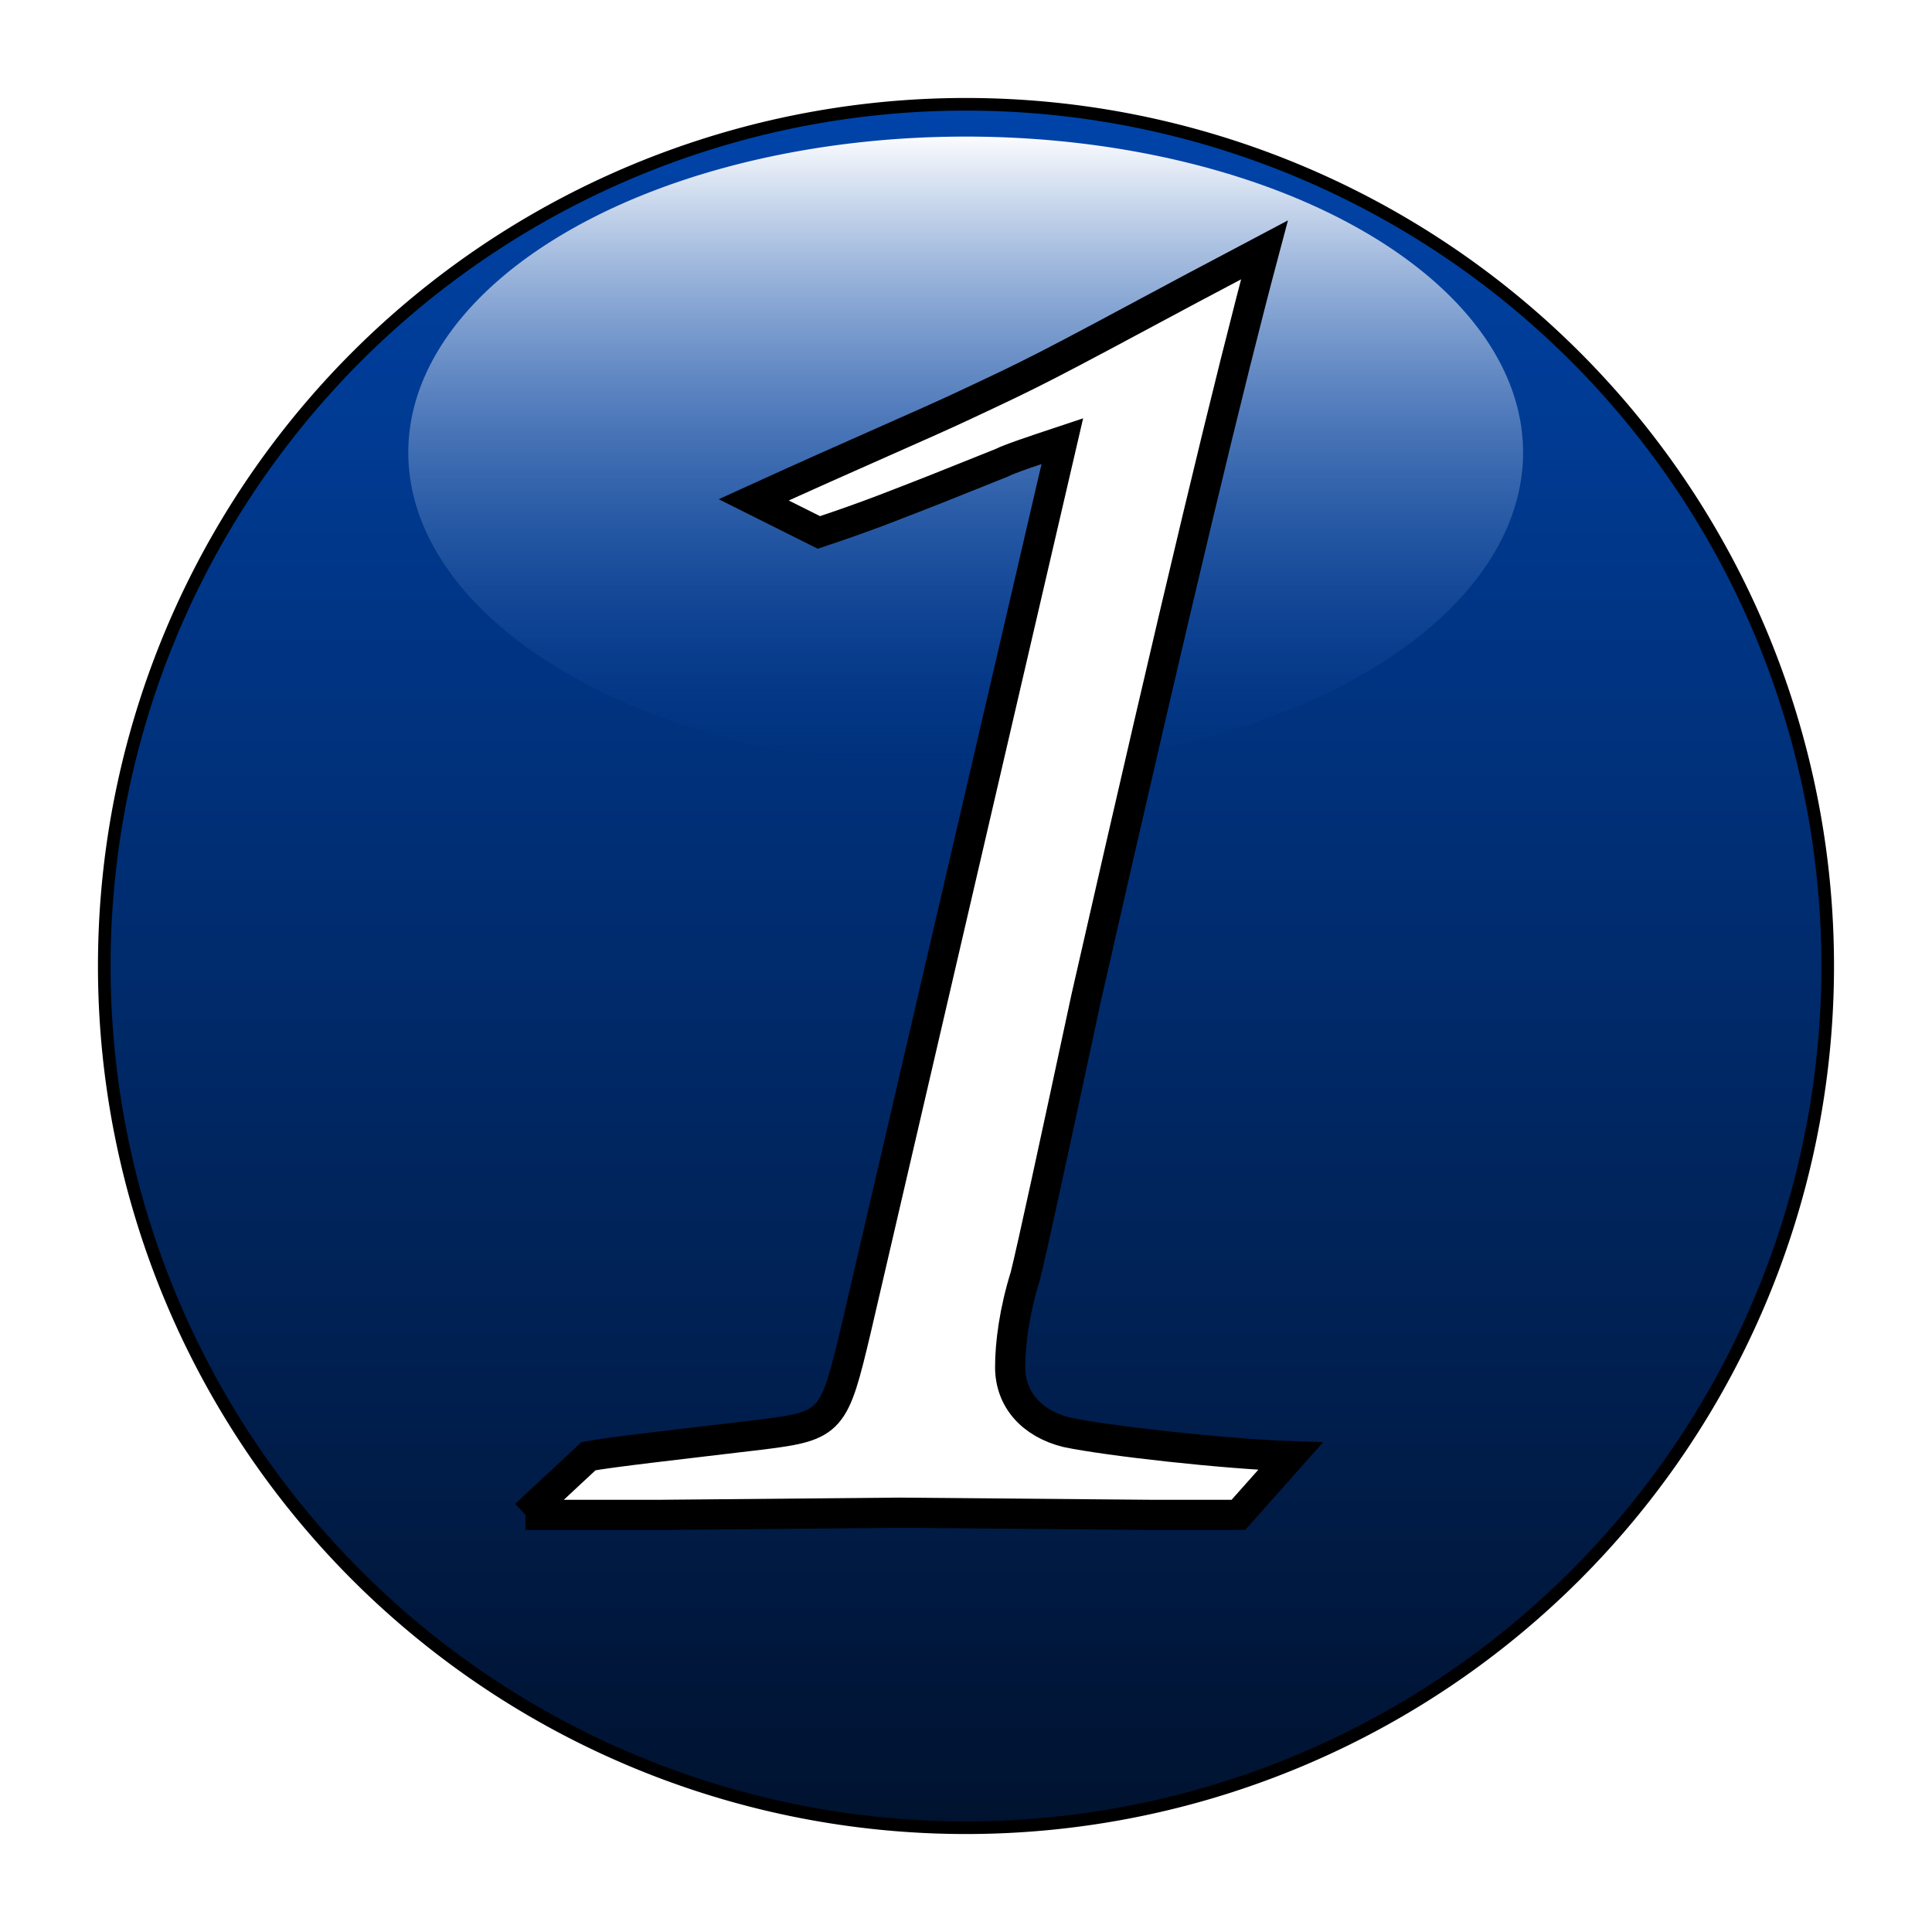
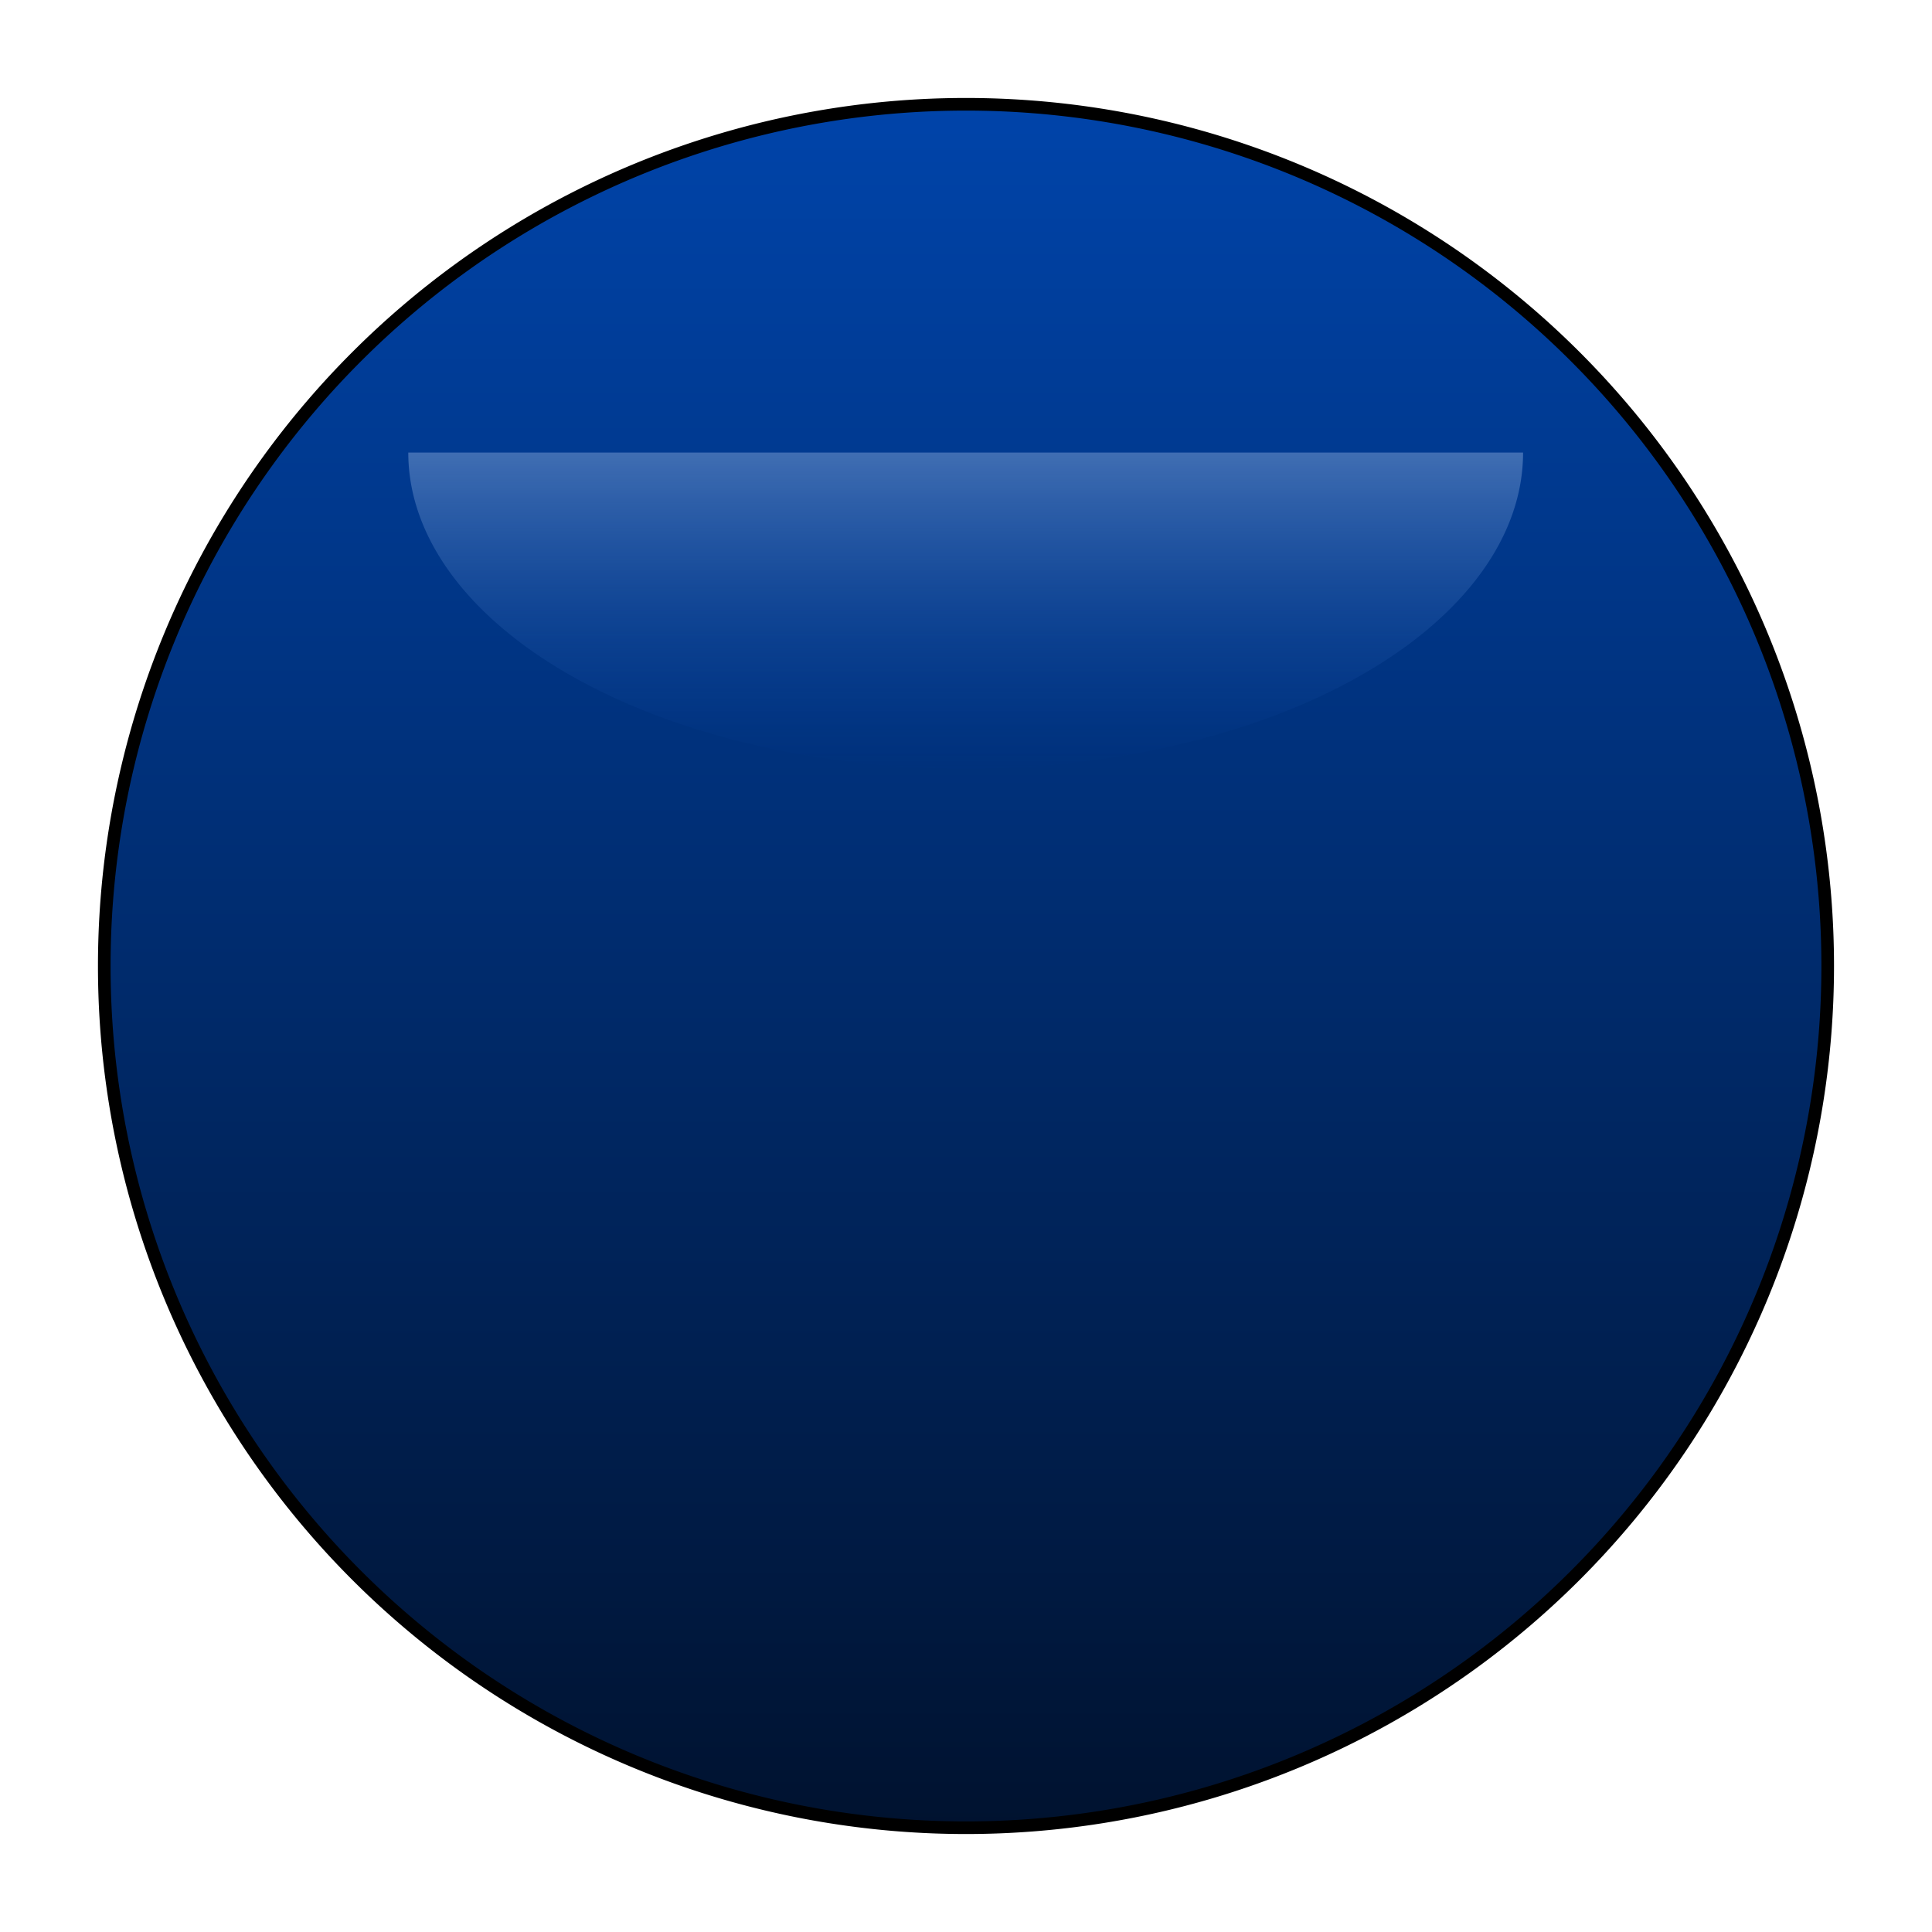
<svg xmlns="http://www.w3.org/2000/svg" xmlns:ns1="http://sodipodi.sourceforge.net/DTD/sodipodi-0.dtd" xmlns:ns2="http://www.inkscape.org/namespaces/inkscape" xmlns:xlink="http://www.w3.org/1999/xlink" width="64px" height="64px" id="svg2385" ns1:version="0.32" ns2:version="0.46" ns1:docname="icon_mainphase1.svg" ns2:output_extension="org.inkscape.output.svg.inkscape">
  <defs id="defs2387">
    <linearGradient id="linearGradient3177">
      <stop style="stop-color:#ffffff;stop-opacity:1;" offset="0" id="stop3179" />
      <stop style="stop-color:#0044aa;stop-opacity:0;" offset="1" id="stop3181" />
    </linearGradient>
    <linearGradient id="linearGradient3167">
      <stop style="stop-color:#0044aa;stop-opacity:1;" offset="0" id="stop3169" />
      <stop style="stop-color:#00122f;stop-opacity:1;" offset="1" id="stop3171" />
    </linearGradient>
    <ns2:perspective ns1:type="inkscape:persp3d" ns2:vp_x="0 : 32 : 1" ns2:vp_y="0 : 1000 : 0" ns2:vp_z="64 : 32 : 1" ns2:persp3d-origin="32 : 21.333333 : 1" id="perspective2393" />
    <linearGradient ns2:collect="always" xlink:href="#linearGradient3167" id="linearGradient3173" x1="31.091" y1="5.246" x2="31.091" y2="62.754" gradientUnits="userSpaceOnUse" />
    <linearGradient ns2:collect="always" xlink:href="#linearGradient3177" id="linearGradient3183" x1="38.091" y1="12.358" x2="38.091" y2="33.097" gradientUnits="userSpaceOnUse" />
    <filter ns2:collect="always" id="filter3193">
      <feGaussianBlur ns2:collect="always" stdDeviation="0.157" id="feGaussianBlur3195" />
    </filter>
  </defs>
  <ns1:namedview id="base" pagecolor="#ffffff" bordercolor="#666666" borderopacity="1.0" ns2:pageopacity="0.0" ns2:pageshadow="2" ns2:zoom="5.5" ns2:cx="12.016282" ns2:cy="30.70745" ns2:current-layer="layer1" showgrid="true" ns2:document-units="px" ns2:grid-bbox="true" ns2:window-width="1280" ns2:window-height="725" ns2:window-x="0" ns2:window-y="25" />
  <g id="layer1" ns2:label="Layer 1" ns2:groupmode="layer">
    <path ns1:type="arc" style="fill:url(#linearGradient3173);fill-opacity:1;fill-rule:evenodd;stroke:#000000;stroke-width:0.418;stroke-miterlimit:4;stroke-dasharray:none;stroke-opacity:1" id="path2395" ns1:cx="31.09091" ns1:cy="34" ns1:rx="28.545454" ns1:ry="28.545454" d="M 59.636,34 A 28.545,28.545 0 1 1 2.545,34 A 28.545,28.545 0 1 1 59.636,34 z" transform="translate(0.909,-2)" />
-     <path ns1:type="arc" style="fill:url(#linearGradient3183);fill-opacity:1;fill-rule:evenodd;stroke:none;stroke-width:0.418;stroke-miterlimit:4;stroke-dasharray:none;stroke-opacity:1;filter:url(#filter3193)" id="path3175" ns1:cx="38.090908" ns1:cy="22.727272" ns1:rx="22.272728" ns1:ry="10.181818" d="M 60.364,22.727 A 22.273,10.182 0 1 1 15.818,22.727 A 22.273,10.182 0 1 1 60.364,22.727 z" transform="matrix(0.829,0,0,1.028,0.412,-8.372)" />
-     <path style="font-size:72px;font-style:italic;font-variant:normal;font-weight:bold;font-stretch:normal;fill:#ffffff;fill-opacity:1;stroke:#000000;stroke-width:1px;stroke-linecap:butt;stroke-linejoin:miter;stroke-opacity:1;font-family:URW Chancery L;-inkscape-font-specification:URW Chancery L Bold Italic" d="M 17.407,50.182 L 21.943,50.182 C 21.943,50.182 29.791,50.11 29.791,50.11 C 29.791,50.11 38.071,50.182 38.071,50.182 L 41.023,50.182 L 42.751,48.238 C 40.591,48.166 36.703,47.734 35.335,47.446 C 34.183,47.158 33.463,46.366 33.463,45.286 C 33.463,44.494 33.607,43.414 33.967,42.262 C 34.183,41.398 34.903,38.086 35.983,33.046 C 39.079,19.438 40.735,12.598 41.887,8.278 L 39.439,9.574 C 34.471,12.238 34.327,12.31 32.023,13.39 C 30.655,14.038 28.279,15.046 24.967,16.558 L 27.127,17.638 C 28.855,17.062 29.719,16.702 31.015,16.198 L 33.175,15.334 C 33.463,15.19 34.111,14.974 35.191,14.614 L 28.351,44.062 C 27.631,47.086 27.559,47.23 25.255,47.518 C 22.231,47.878 20.287,48.094 19.495,48.238 L 17.407,50.182" id="text3217" />
+     <path ns1:type="arc" style="fill:url(#linearGradient3183);fill-opacity:1;fill-rule:evenodd;stroke:none;stroke-width:0.418;stroke-miterlimit:4;stroke-dasharray:none;stroke-opacity:1;filter:url(#filter3193)" id="path3175" ns1:cx="38.090908" ns1:cy="22.727272" ns1:rx="22.272728" ns1:ry="10.181818" d="M 60.364,22.727 A 22.273,10.182 0 1 1 15.818,22.727 z" transform="matrix(0.829,0,0,1.028,0.412,-8.372)" />
  </g>
</svg>